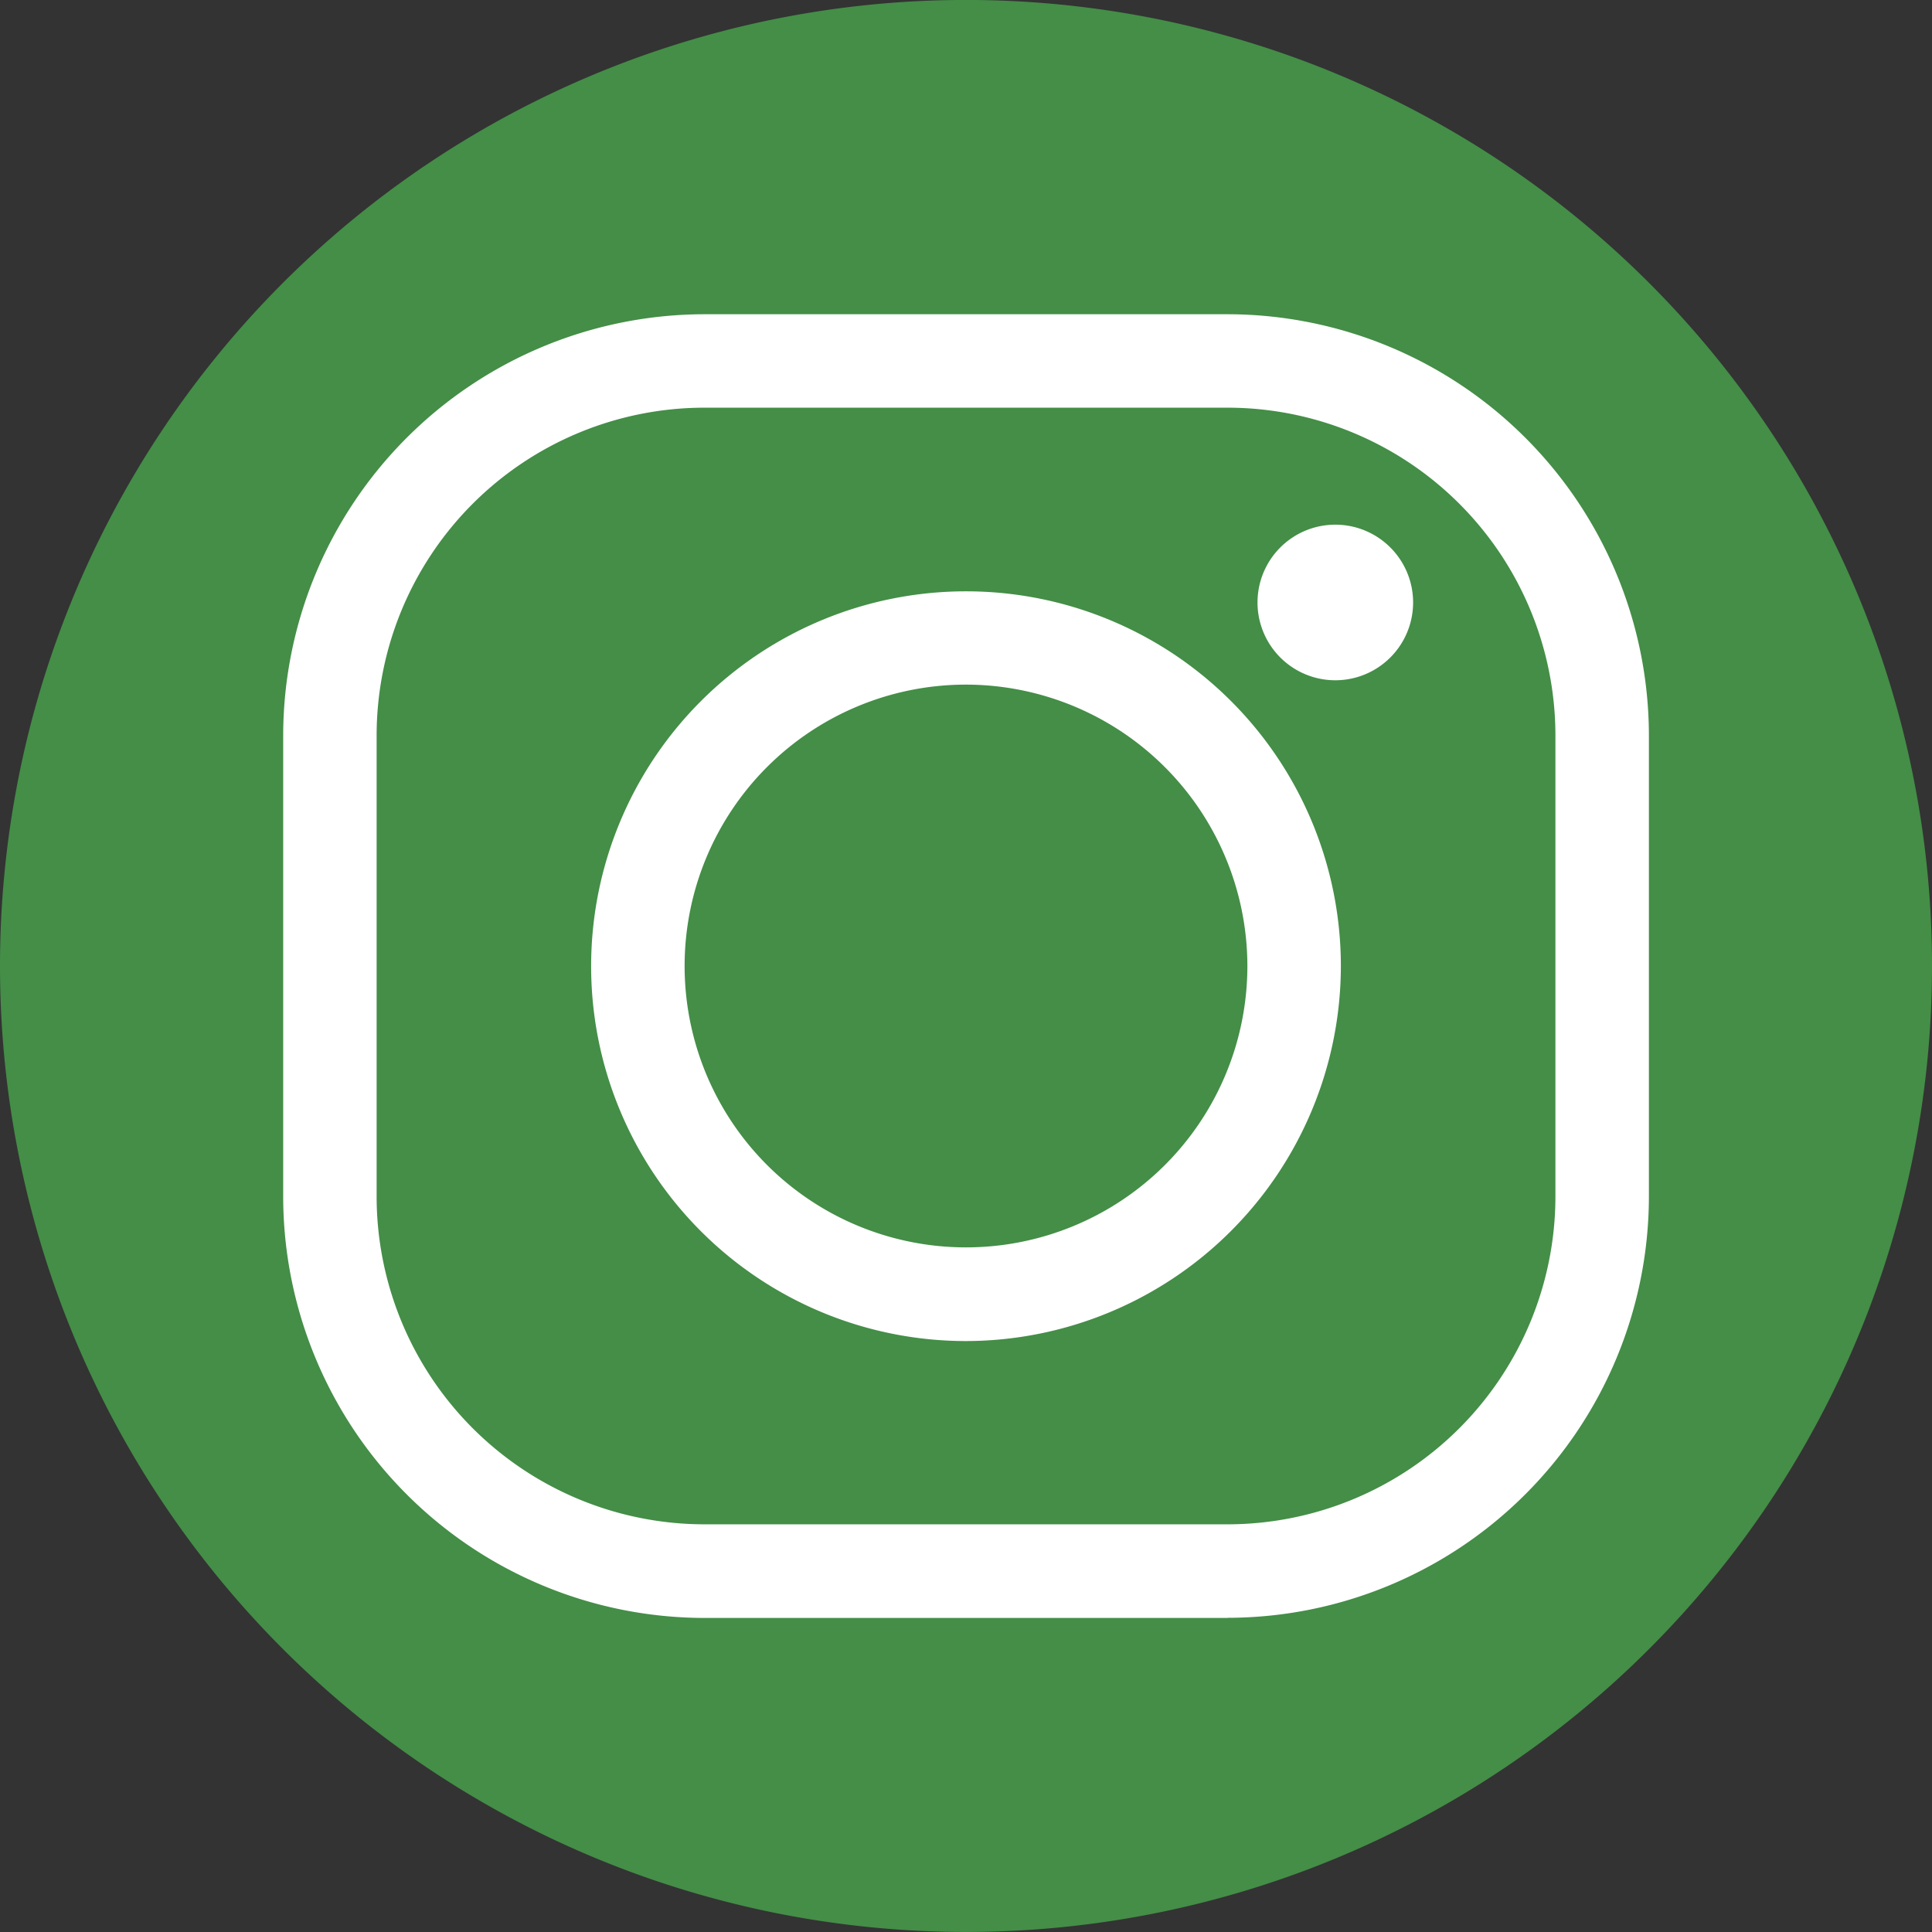
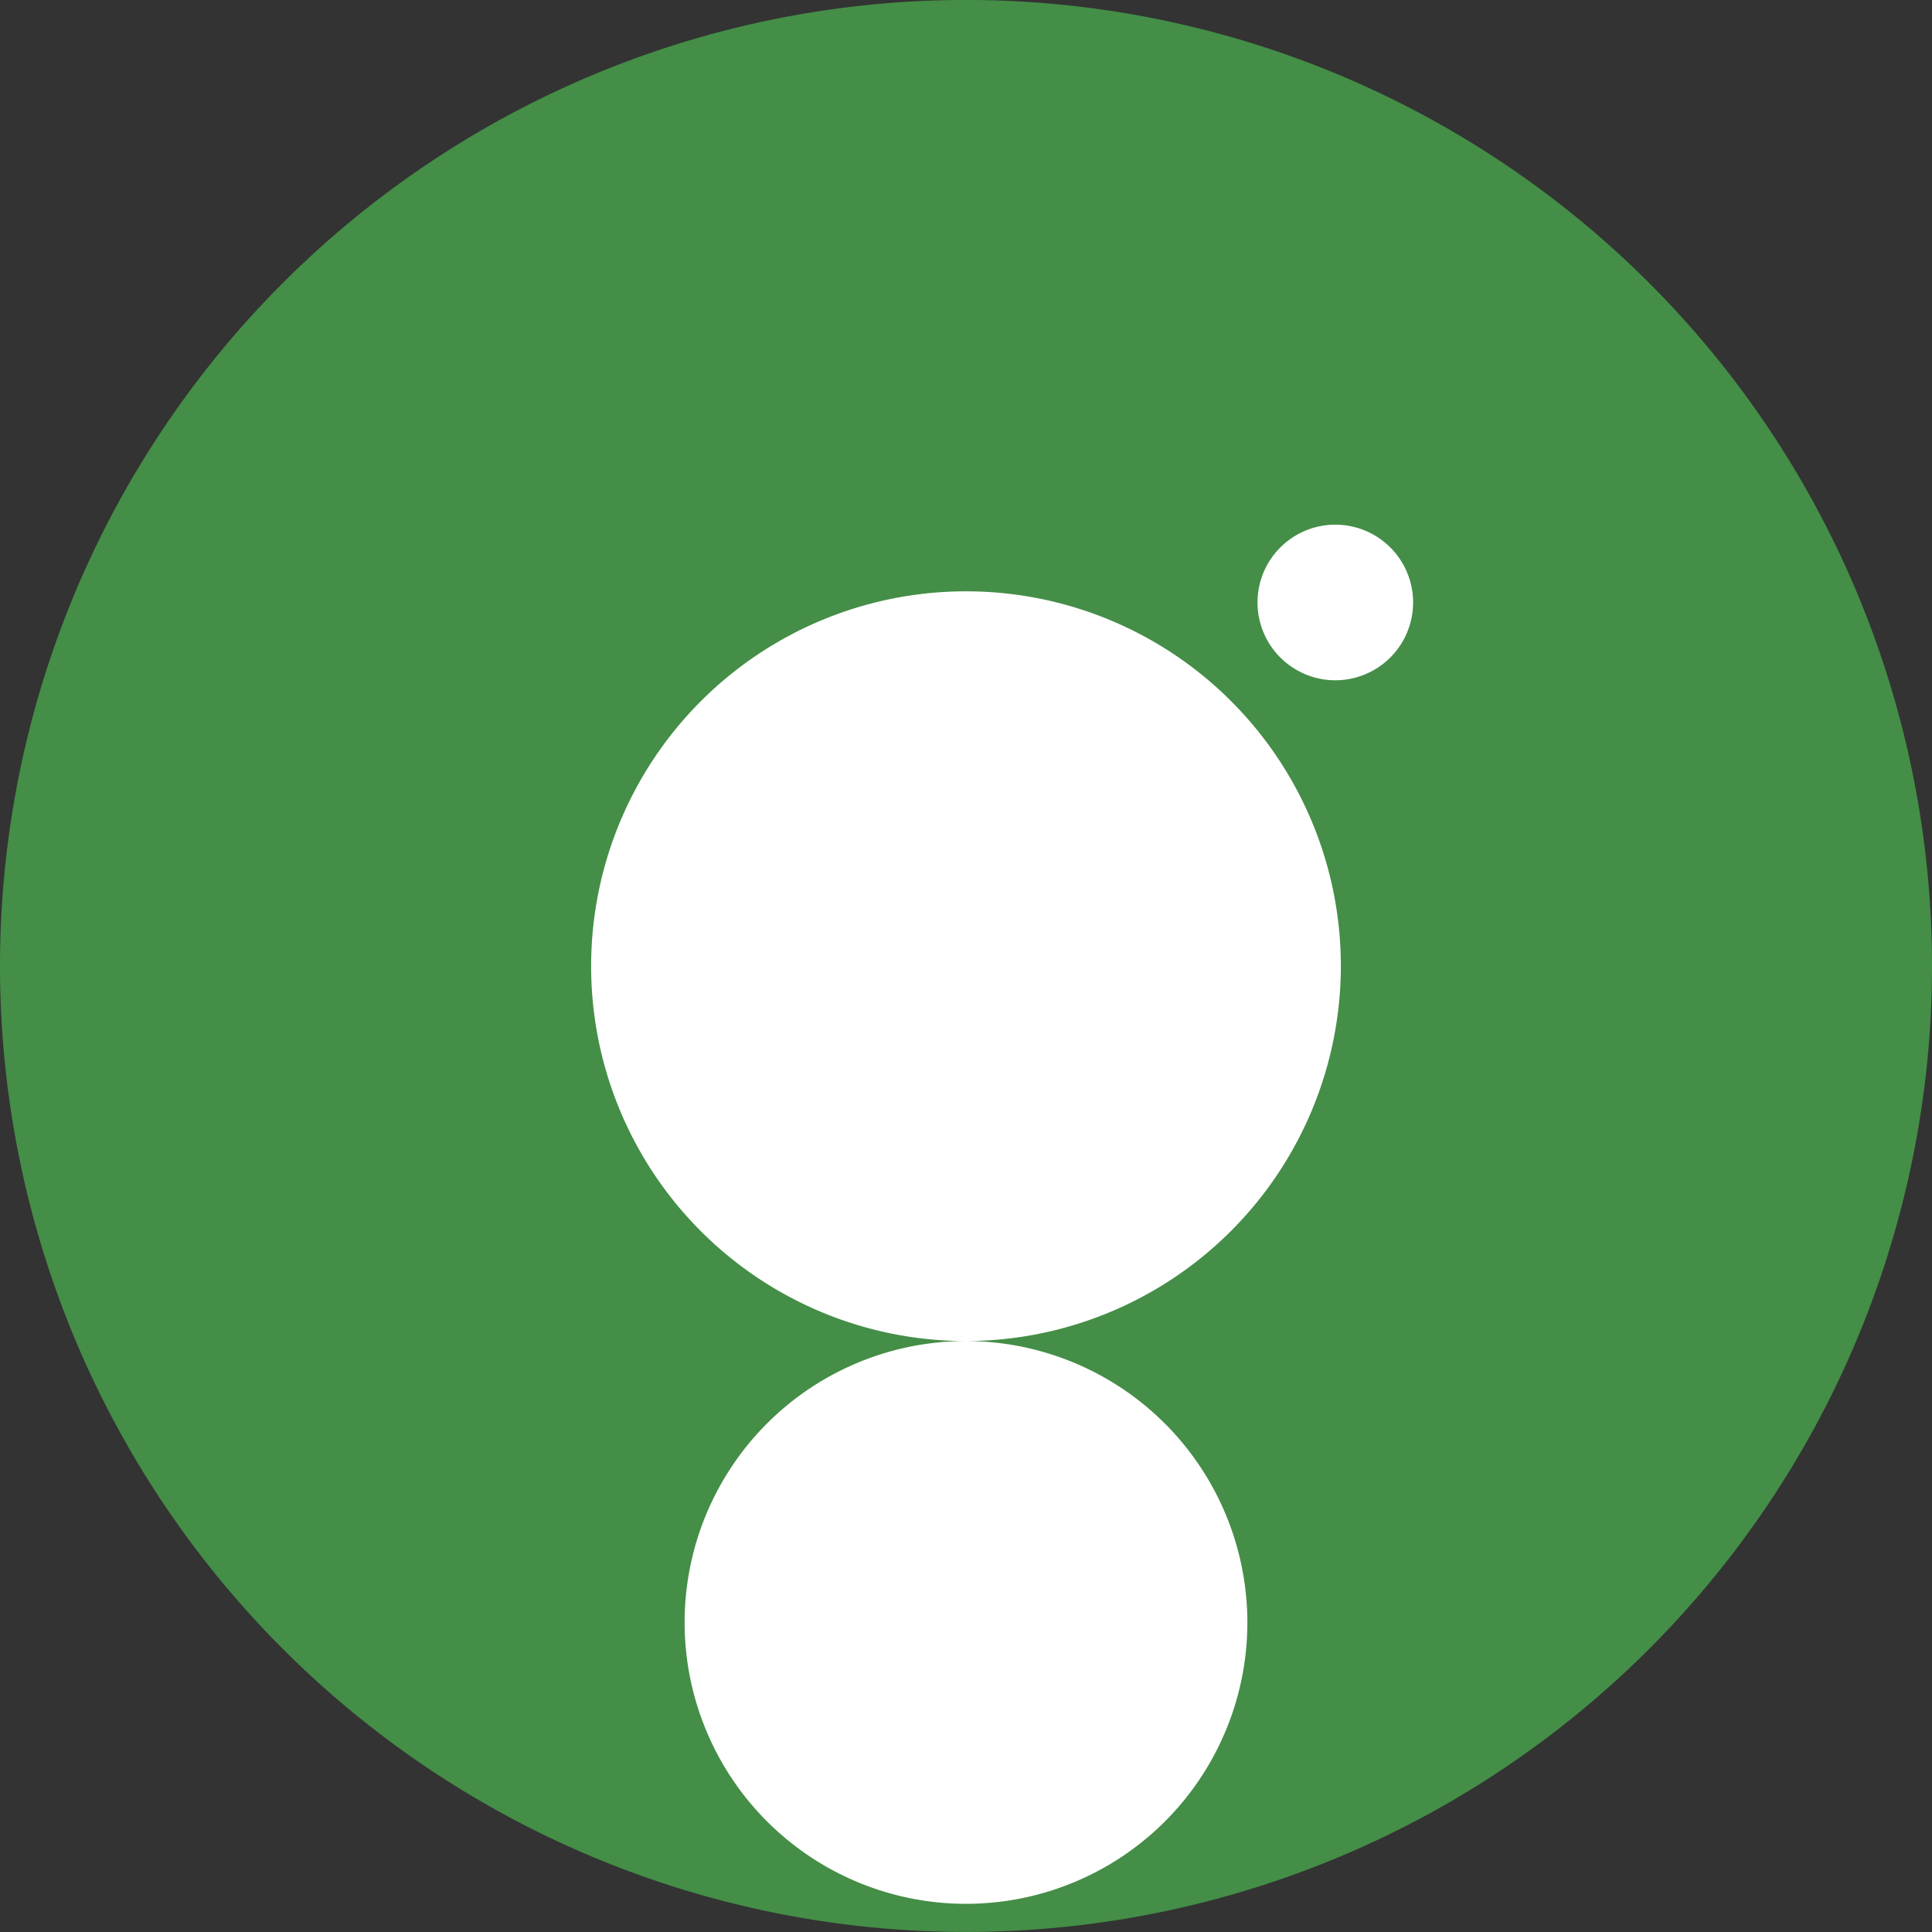
<svg xmlns="http://www.w3.org/2000/svg" width="41.746" height="41.746" viewBox="0 0 41.746 41.746">
  <rect x="0" y="0" width="41.746" height="41.746" fill="#333333" stroke="none" />
  <g id="Group_87" data-name="Group 87" transform="translate(0 0)">
    <path id="Path_566" data-name="Path 566" d="M41.746,20.874A20.873,20.873,0,1,1,20.873,0,20.873,20.873,0,0,1,41.746,20.874" transform="translate(0 -0.001)" fill="#448e47" />
-     <path id="Path_567" data-name="Path 567" d="M40.719,50.709H29.41a9.114,9.114,0,0,1-9.1-9.1V31.639a9.114,9.114,0,0,1,9.1-9.1h11.31a9.114,9.114,0,0,1,9.1,9.1v9.967a9.114,9.114,0,0,1-9.1,9.1M29.41,24.558a7.088,7.088,0,0,0-7.081,7.081v9.967a7.088,7.088,0,0,0,7.081,7.08h11.31a7.088,7.088,0,0,0,7.08-7.08V31.639a7.088,7.088,0,0,0-7.08-7.081Z" transform="translate(-14.191 -15.749)" fill="#fff" />
-     <path id="Path_568" data-name="Path 568" d="M50.509,58.613a8.1,8.1,0,1,1,8.1-8.1,8.113,8.113,0,0,1-8.1,8.1m0-14.184a6.08,6.08,0,1,0,6.08,6.081,6.087,6.087,0,0,0-6.08-6.081" transform="translate(-29.636 -29.636)" fill="#fff" />
+     <path id="Path_568" data-name="Path 568" d="M50.509,58.613a8.1,8.1,0,1,1,8.1-8.1,8.113,8.113,0,0,1-8.1,8.1a6.08,6.08,0,1,0,6.08,6.081,6.087,6.087,0,0,0-6.08-6.081" transform="translate(-29.636 -29.636)" fill="#fff" />
    <path id="Path_569" data-name="Path 569" d="M93.593,39.331a1.681,1.681,0,1,1-1.681-1.682,1.681,1.681,0,0,1,1.681,1.682" transform="translate(-63.059 -26.312)" fill="#fff" />
  </g>
</svg>